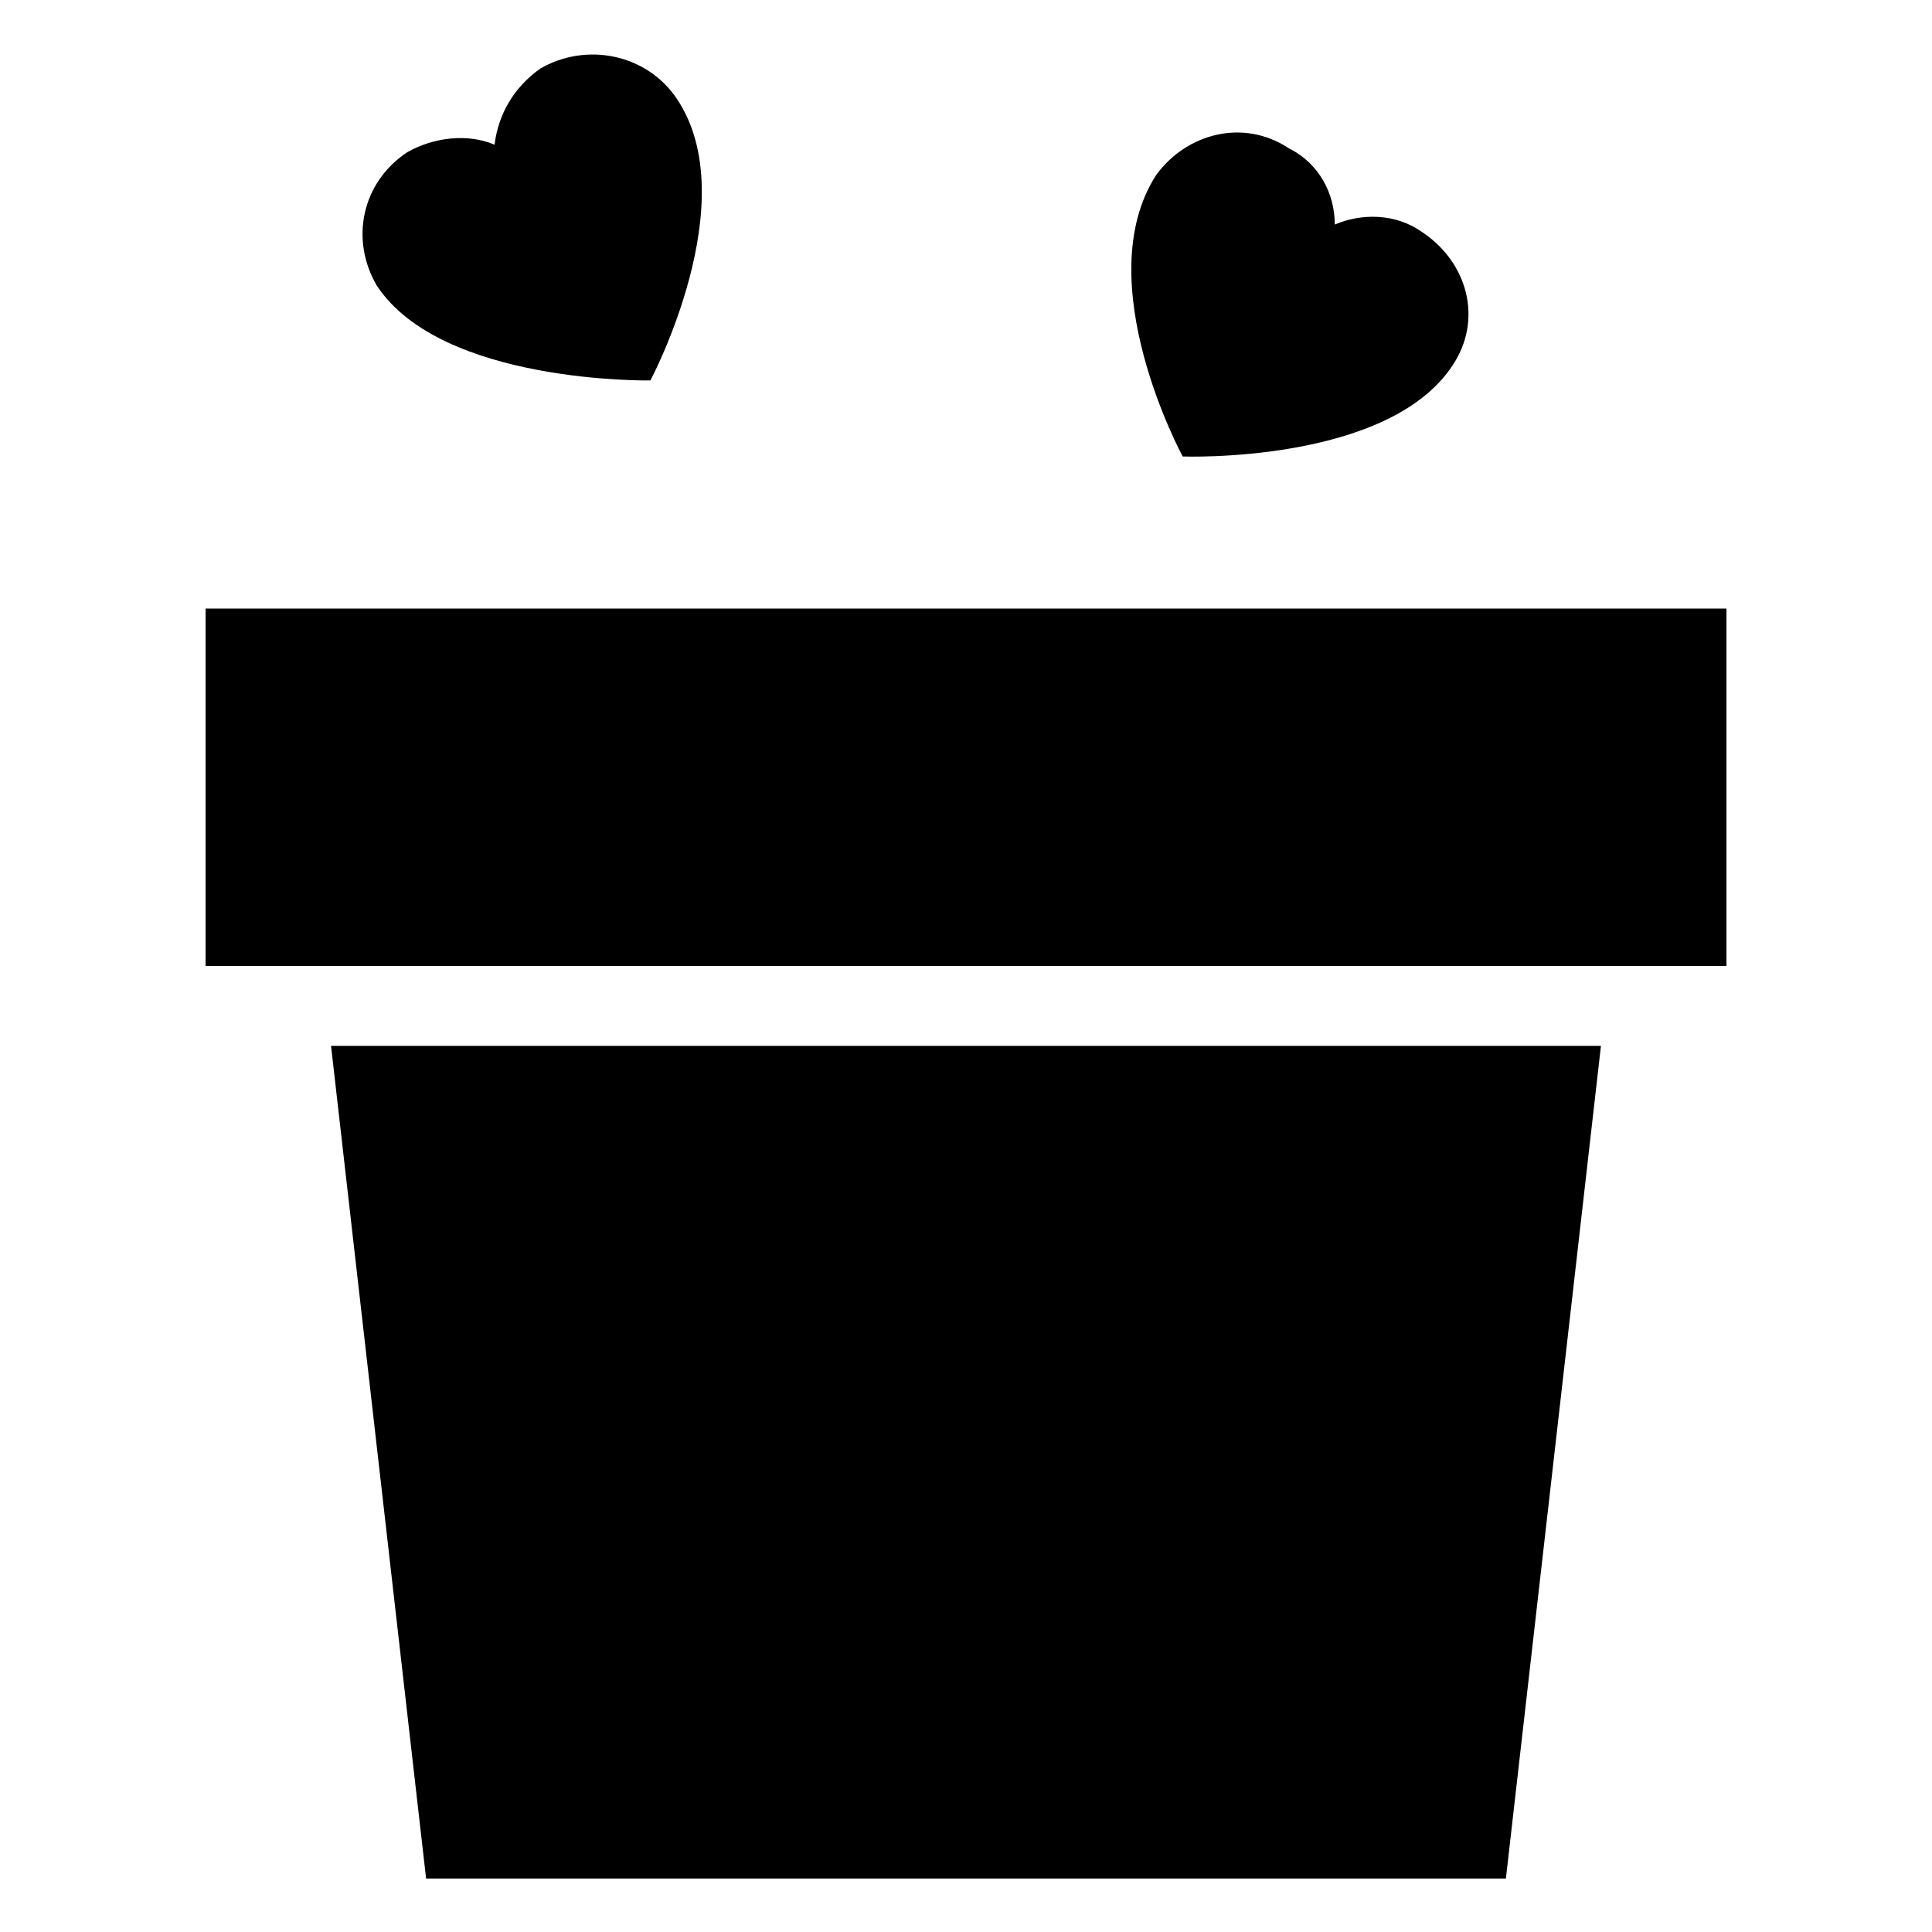
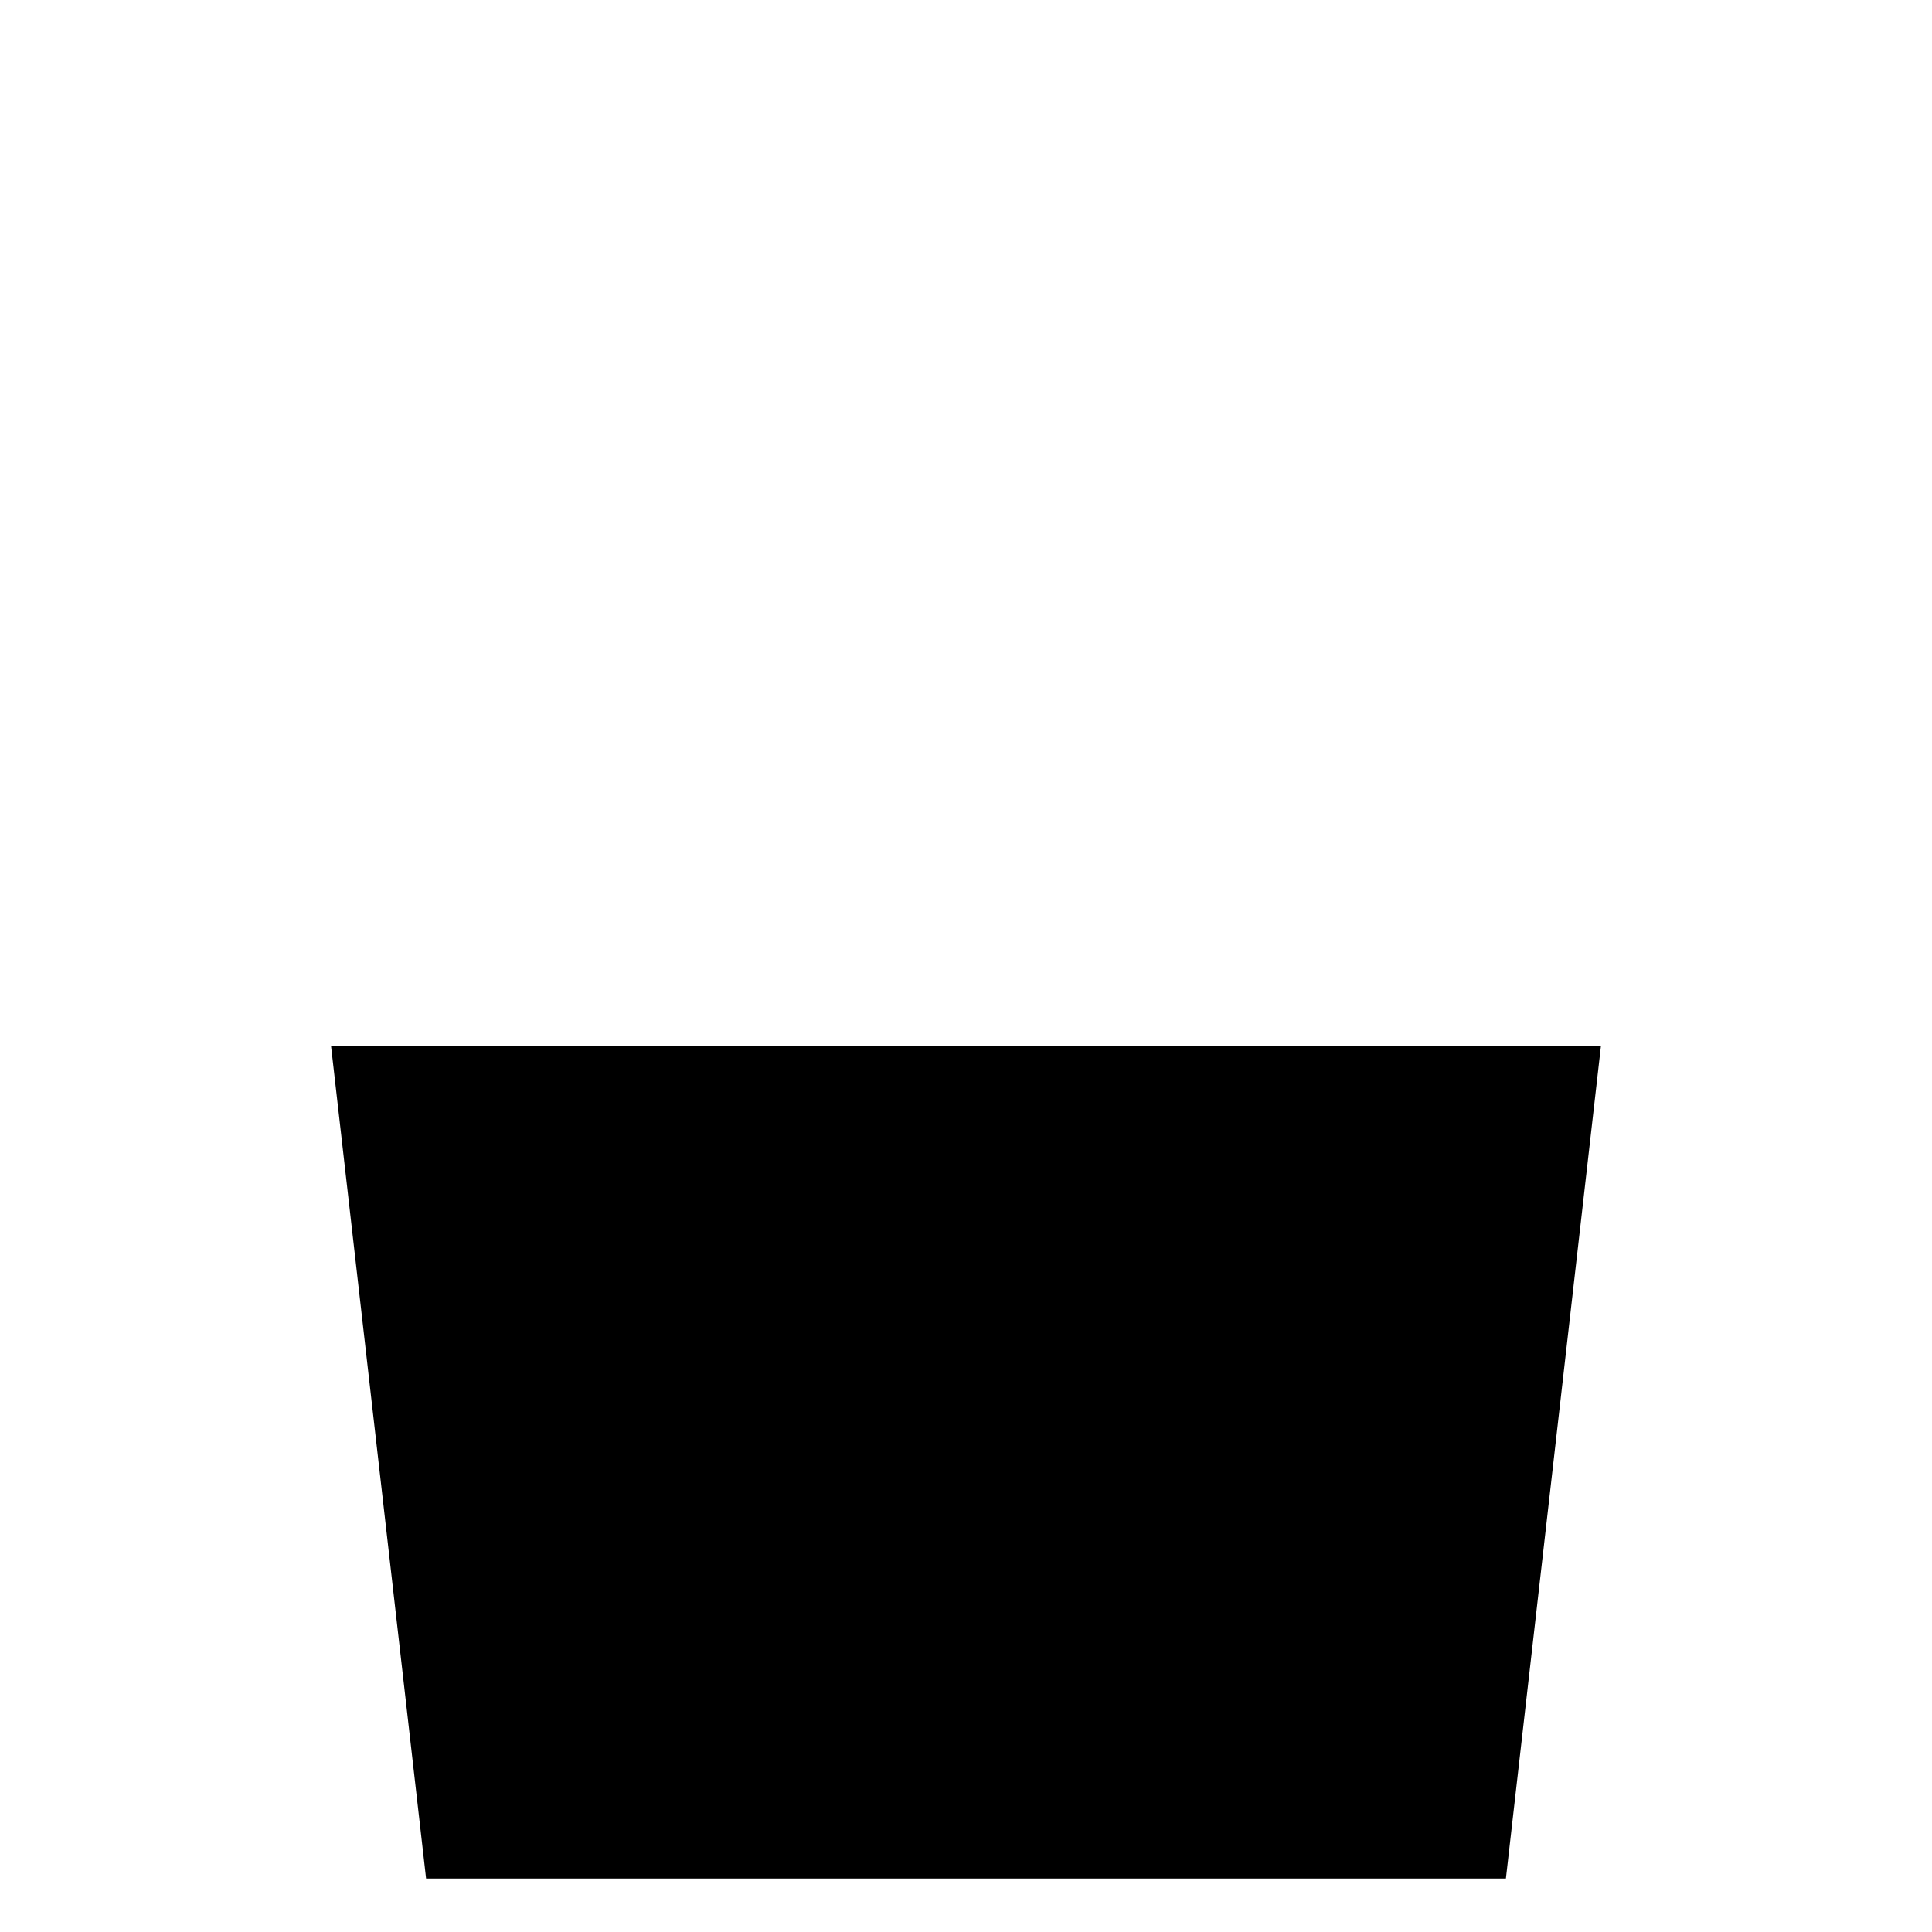
<svg xmlns="http://www.w3.org/2000/svg" fill="#000000" width="800px" height="800px" version="1.1" viewBox="144 144 512 512">
  <g>
-     <path d="m316.37 244.82s25.191-47.359 7.055-74.562c-8.062-12.09-24.184-15.113-36.277-8.062-7.055 5.039-11.082 12.09-12.09 20.152-7.055-3.023-16.121-2.016-23.176 2.016-12.094 8.062-15.113 23.176-8.062 35.266 17.129 26.199 72.551 25.191 72.551 25.191z" />
-     <path d="m528.97 240.79c8.062-12.09 4.031-27.207-8.062-35.266-7.055-5.039-16.121-5.039-23.176-2.016 0-8.062-4.031-16.121-12.09-20.152-12.09-8.062-27.207-4.031-35.266 7.055-18.137 28.215 7.055 74.562 7.055 74.562s54.41 2.016 71.539-24.184z" />
    <path d="m256.92 641.83h286.16l25.188-220.67h-336.54z" />
-     <path d="m198.48 305.28h403.05v94.715h-403.05z" />
  </g>
</svg>